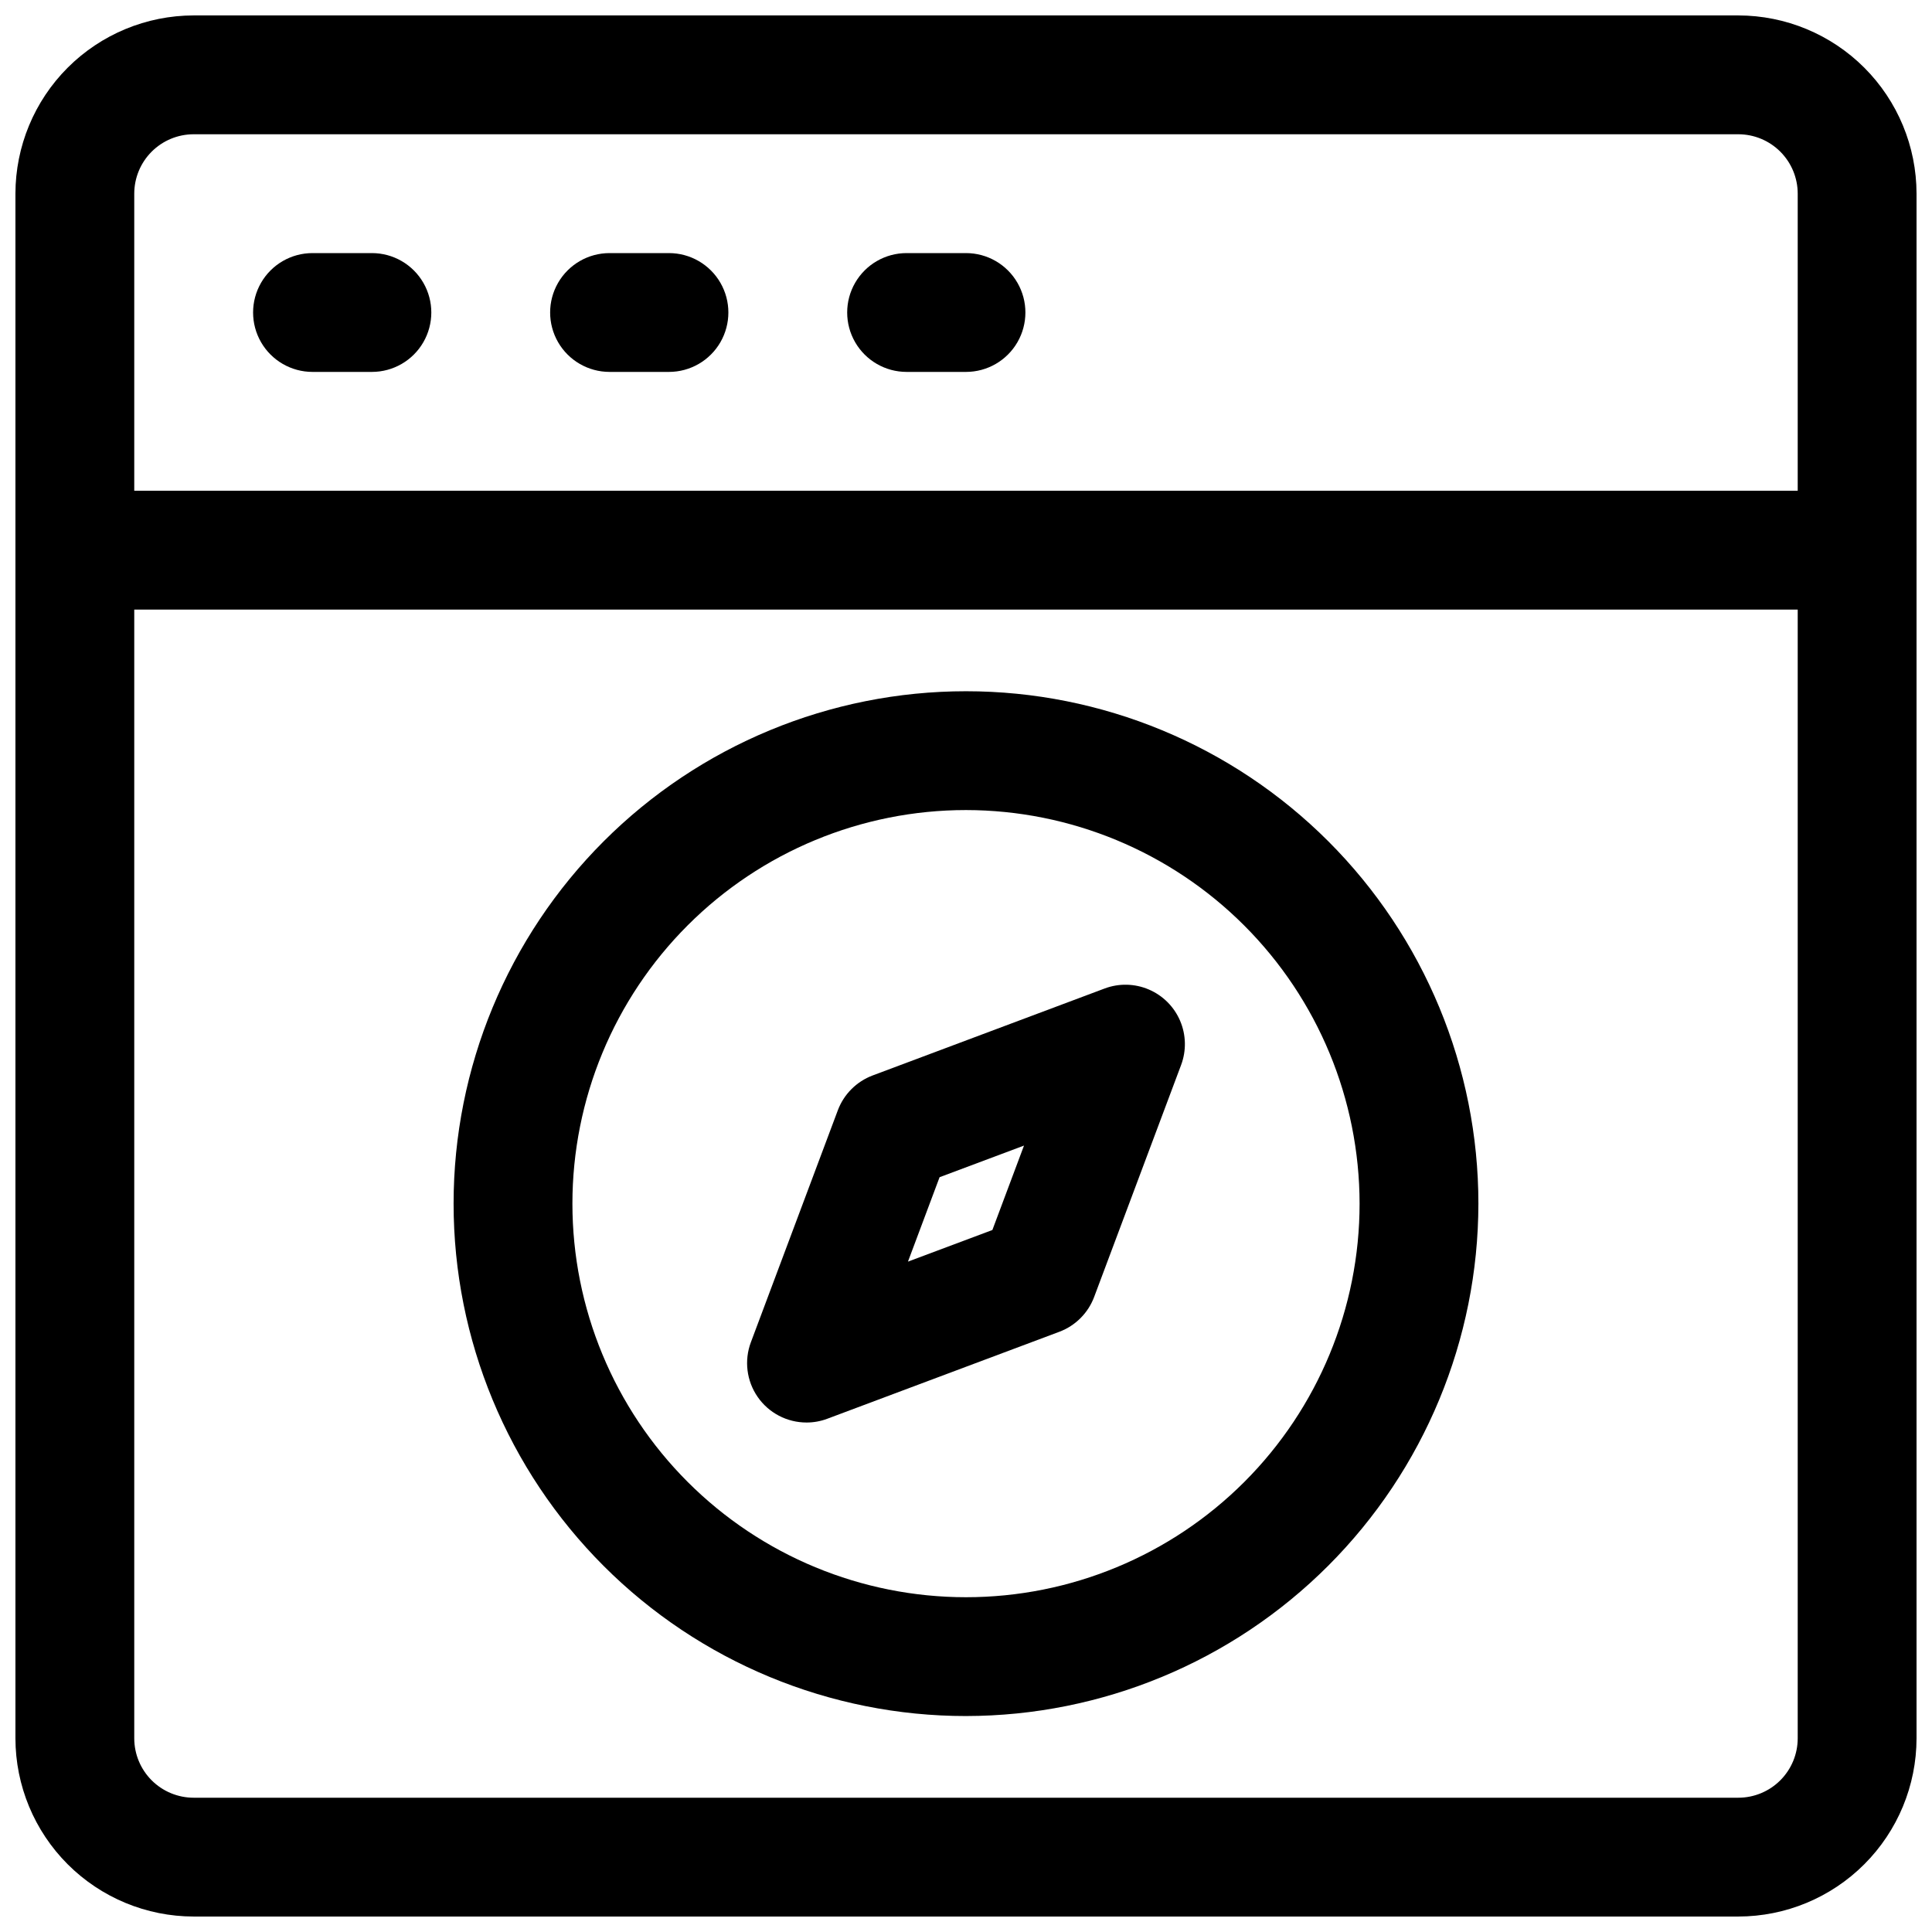
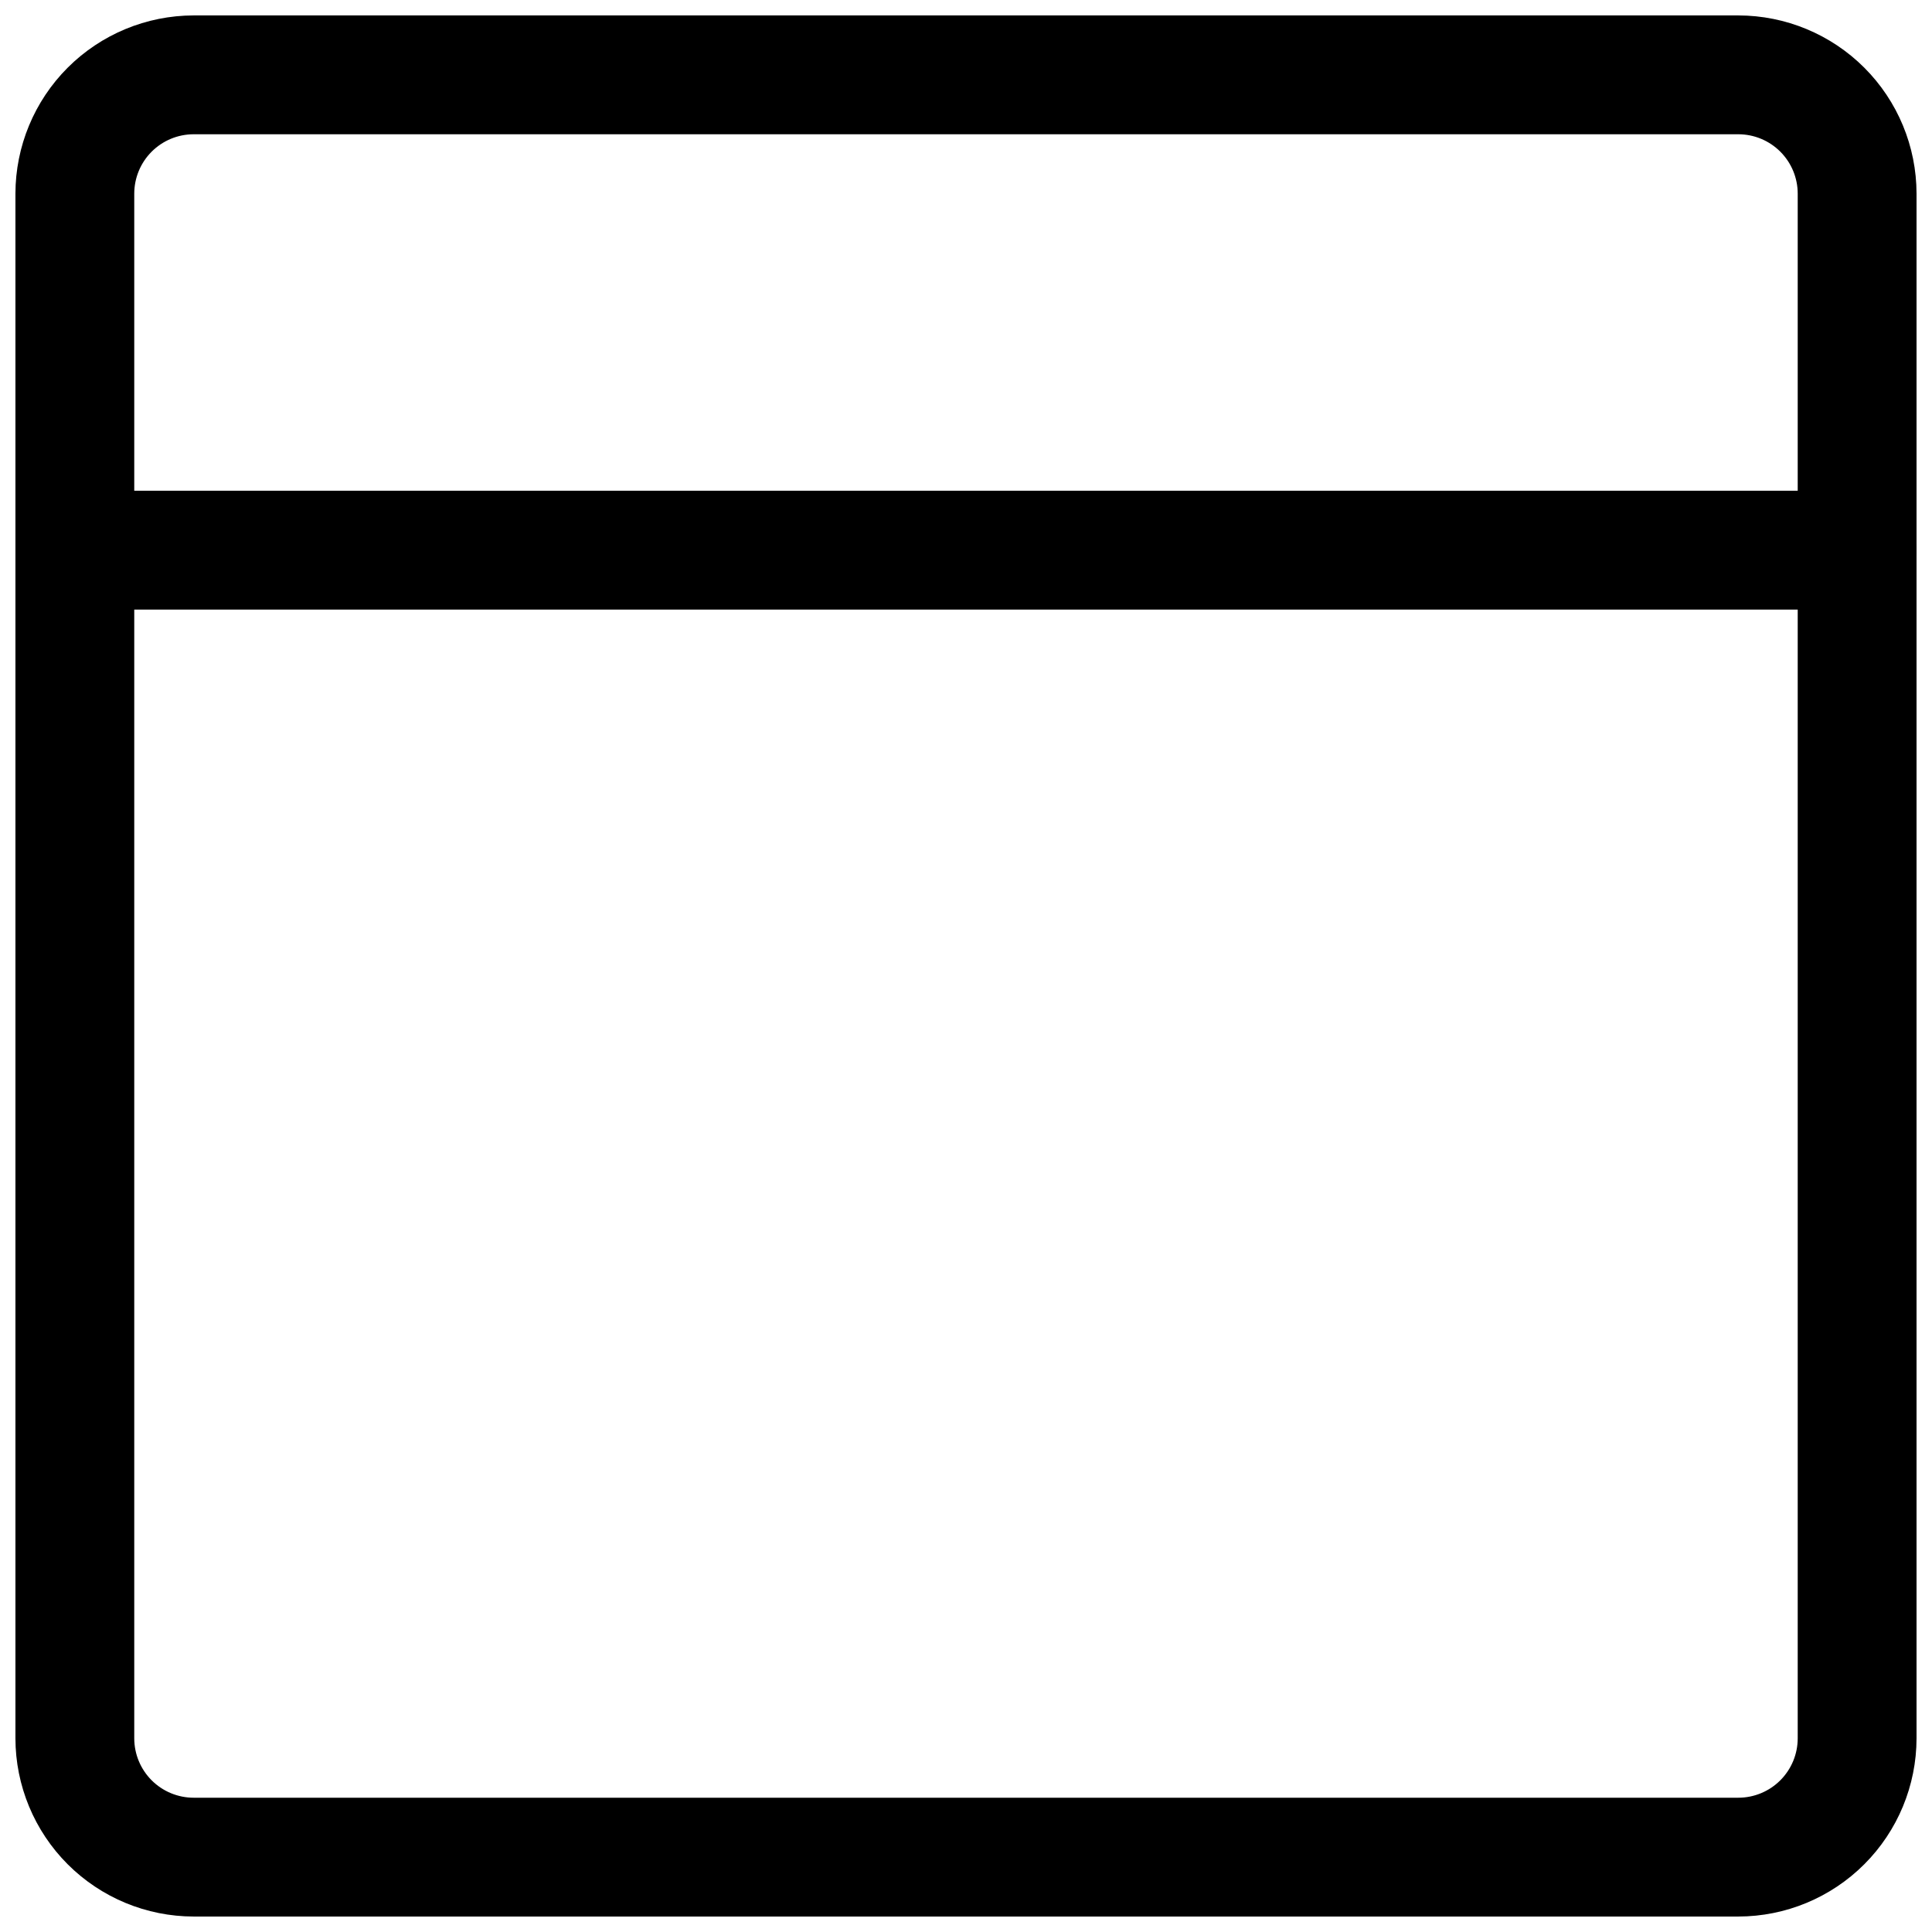
<svg xmlns="http://www.w3.org/2000/svg" width="800px" height="800px" version="1.1" viewBox="144 144 512 512">
  <defs>
    <clipPath id="b">
      <path d="m148.09 148.09h503.81v503.81h-503.81z" />
    </clipPath>
    <clipPath id="a">
      <path d="m148.09 274h503.81v32h-503.81z" />
    </clipPath>
  </defs>
  <g clip-path="url(#b)">
    <path d="m604.67 651.9h-409.35c-12.52-0.012-24.527-4.992-33.383-13.848-8.852-8.855-13.832-20.859-13.848-33.383v-409.35c0.016-12.52 4.996-24.527 13.848-33.383 8.855-8.852 20.863-13.832 33.383-13.848h409.35c12.523 0.016 24.527 4.996 33.383 13.848 8.855 8.855 13.836 20.863 13.848 33.383v409.35c-0.012 12.523-4.992 24.527-13.848 33.383-8.855 8.855-20.859 13.836-33.383 13.848zm-409.35-472.32c-4.172 0.004-8.176 1.66-11.129 4.613-2.953 2.953-4.609 6.957-4.613 11.129v409.35c0.004 4.176 1.66 8.176 4.613 11.129 2.953 2.953 6.957 4.613 11.129 4.613h409.35c4.176 0 8.176-1.66 11.129-4.613s4.613-6.953 4.613-11.129v-409.35c0-4.172-1.66-8.176-4.613-11.129-2.953-2.953-6.953-4.609-11.129-4.613z" />
  </g>
  <g clip-path="url(#a)">
    <path d="m636.16 305.54h-472.32c-5.621 0-10.82-3-13.633-7.871-2.812-4.875-2.812-10.875 0-15.746 2.812-4.871 8.012-7.871 13.633-7.871h472.32c5.625 0 10.82 3 13.633 7.871 2.812 4.871 2.812 10.871 0 15.746-2.812 4.871-8.008 7.871-13.633 7.871z" />
  </g>
-   <path d="m242.56 242.56h-15.746c-5.625 0-10.82-3-13.633-7.871s-2.812-10.875 0-15.746 8.008-7.871 13.633-7.871h15.746c5.625 0 10.82 3 13.633 7.871s2.812 10.875 0 15.746-8.008 7.871-13.633 7.871z" />
-   <path d="m321.28 242.56h-15.742c-5.625 0-10.824-3-13.637-7.871s-2.812-10.875 0-15.746 8.012-7.871 13.637-7.871h15.742c5.625 0 10.824 3 13.637 7.871s2.812 10.875 0 15.746-8.012 7.871-13.637 7.871z" />
-   <path d="m400 242.56h-15.746c-5.625 0-10.82-3-13.633-7.871s-2.812-10.875 0-15.746 8.008-7.871 13.633-7.871h15.746c5.625 0 10.82 3 13.633 7.871s2.812 10.875 0 15.746-8.008 7.871-13.633 7.871z" />
-   <path d="m400 598.77c-36.016 0-70.555-14.305-96.02-39.77-25.469-25.469-39.773-60.008-39.773-96.02 0-36.016 14.305-70.555 39.773-96.023 25.465-25.465 60.004-39.77 96.02-39.77 36.012 0 70.551 14.305 96.02 39.77 25.465 25.469 39.77 60.008 39.77 96.023-0.039 36-14.359 70.516-39.816 95.973-25.457 25.457-59.973 39.777-95.973 39.816zm0-240.1v0.004c-27.664 0-54.195 10.988-73.754 30.547-19.562 19.562-30.551 46.094-30.551 73.758 0 27.66 10.988 54.191 30.551 73.754 19.559 19.559 46.09 30.547 73.754 30.547 27.66 0 54.191-10.988 73.754-30.547 19.559-19.562 30.551-46.094 30.551-73.754-0.031-27.656-11.031-54.168-30.586-73.723-19.555-19.555-46.066-30.555-73.719-30.582z" />
-   <path d="m357.73 520.98c-5.16 0-9.996-2.531-12.938-6.773-2.941-4.242-3.613-9.656-1.805-14.488l23.047-61.484v-0.004c1.602-4.258 4.965-7.621 9.227-9.223l61.484-23.047c3.793-1.422 7.988-1.324 11.711 0.27 3.723 1.594 6.691 4.559 8.281 8.281 1.594 3.727 1.691 7.918 0.27 11.711l-23.047 61.484v0.004c-1.602 4.262-4.961 7.621-9.223 9.223l-61.488 23.047c-1.762 0.664-3.633 1.004-5.519 1zm61.484-38.793m-26.215-26.215-8.379 22.371 22.371-8.379 8.379-22.371z" />
</svg>